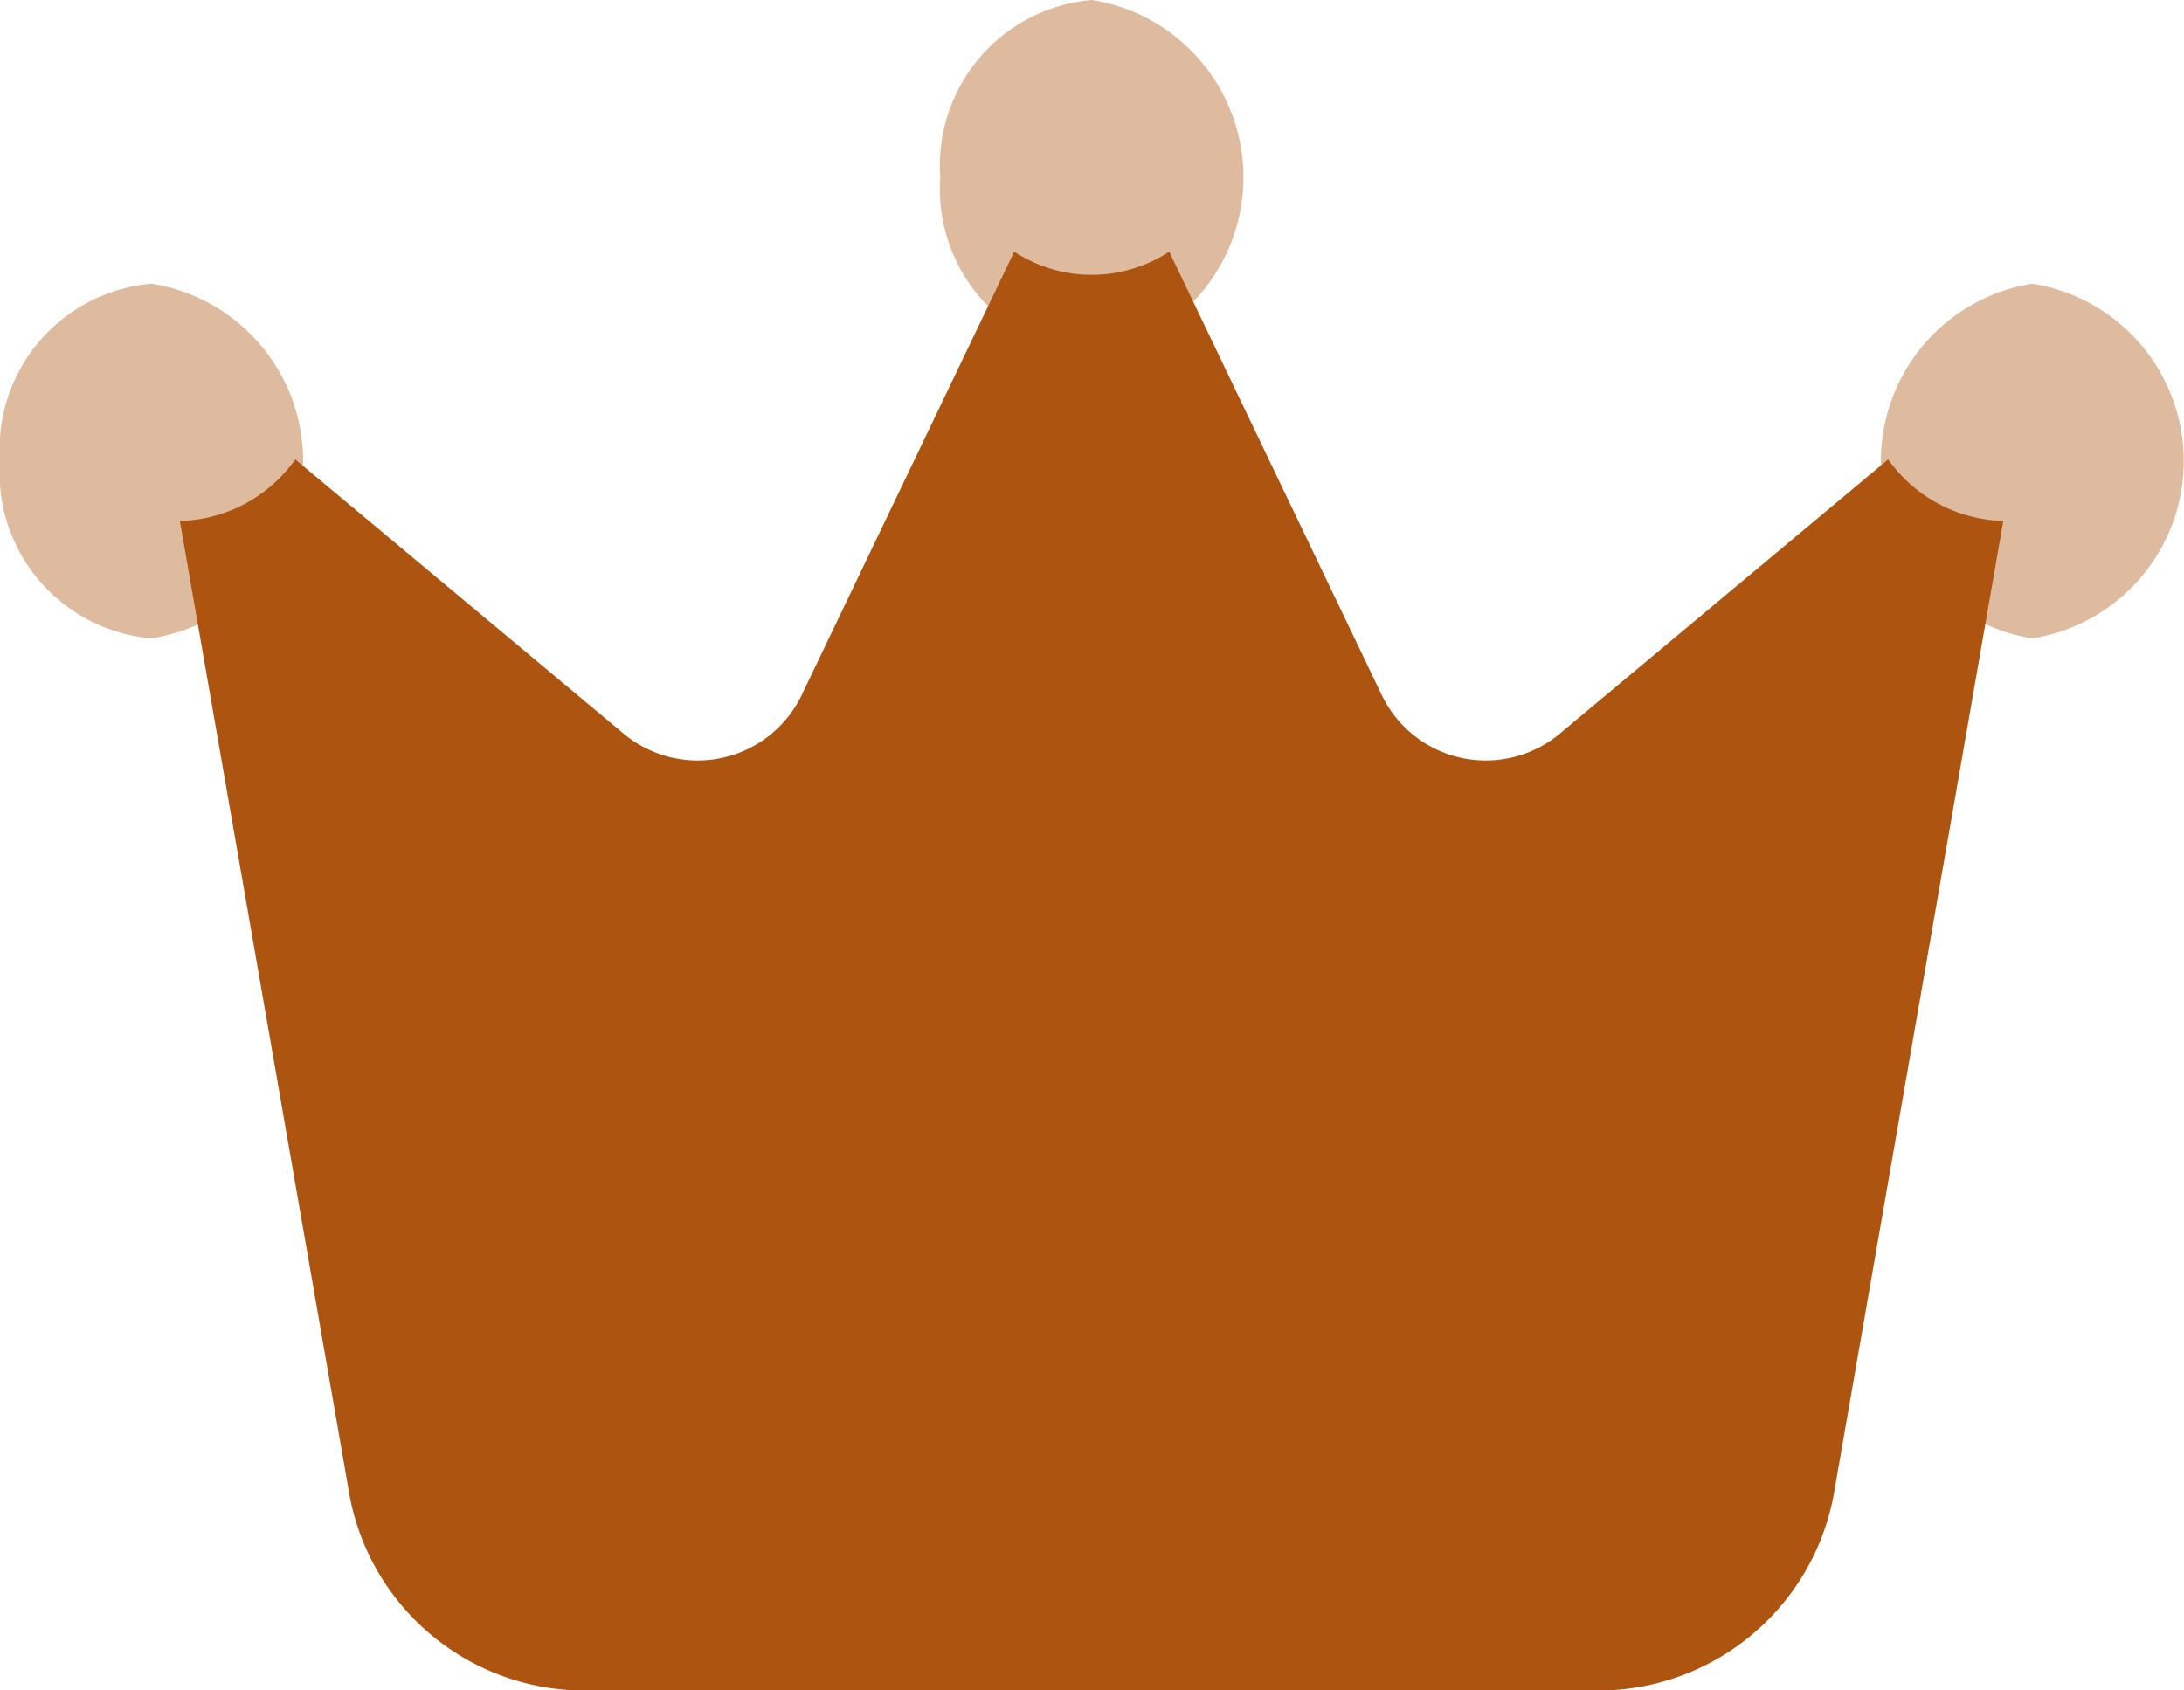
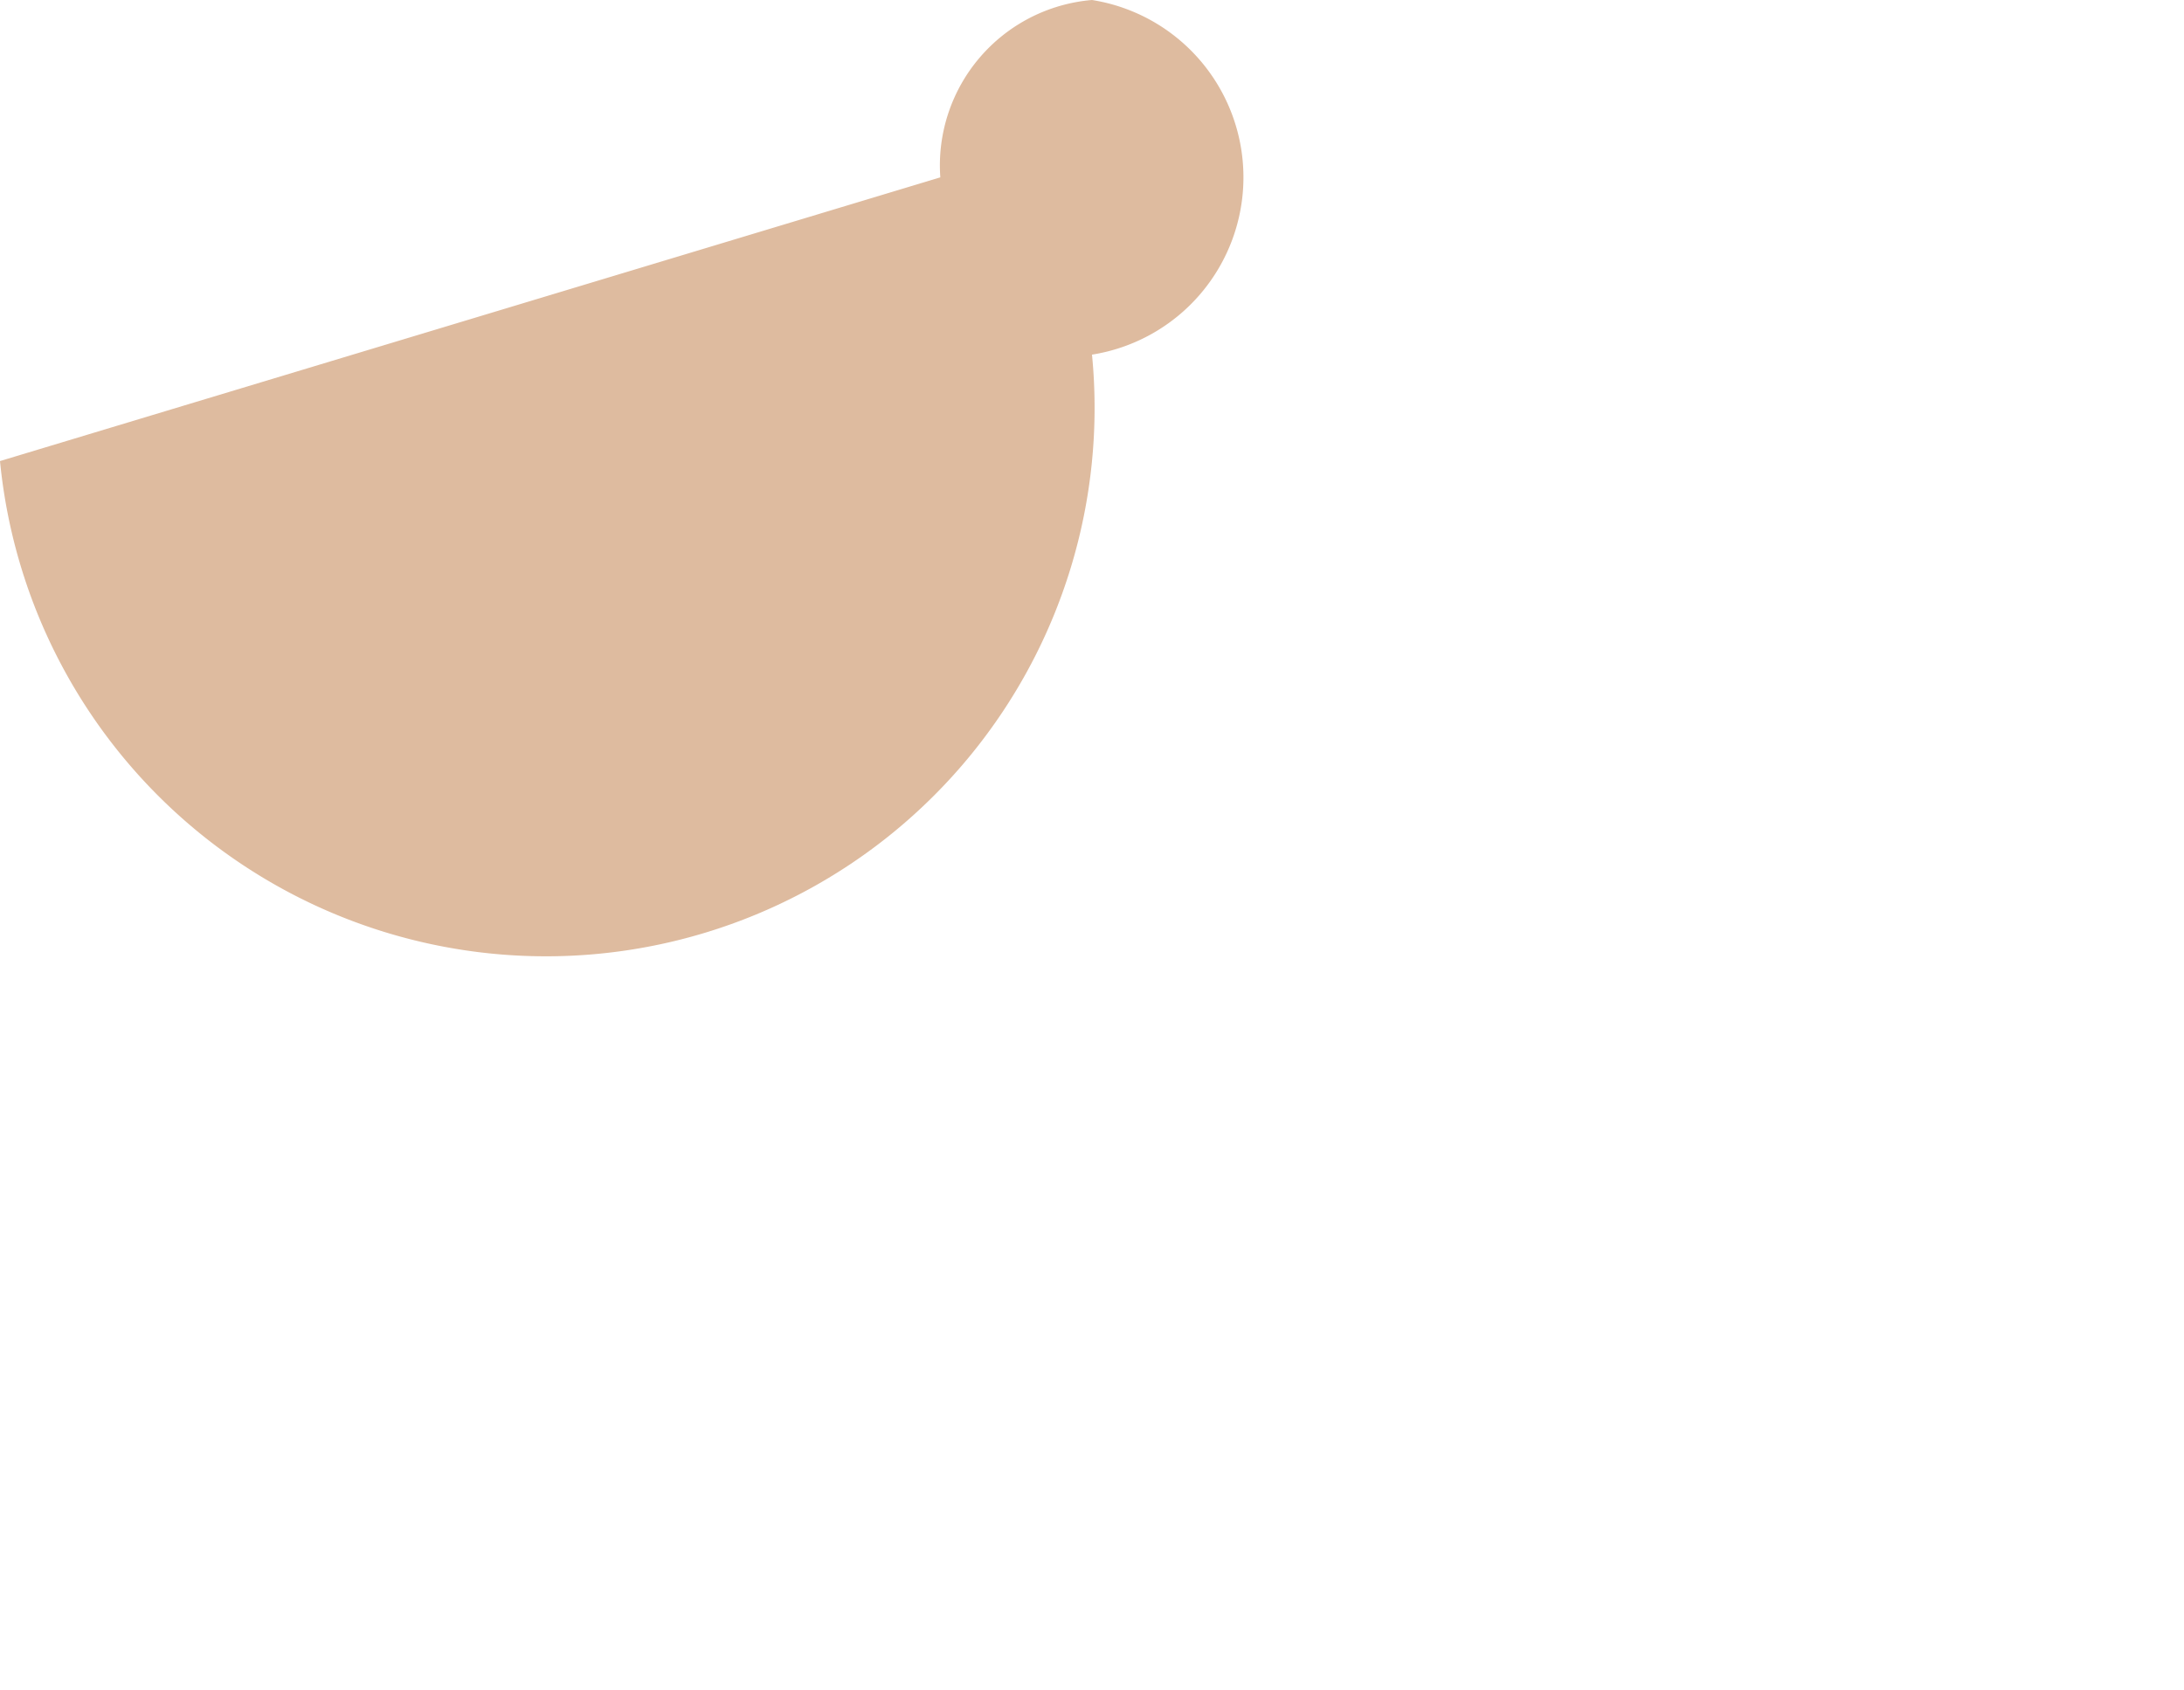
<svg xmlns="http://www.w3.org/2000/svg" width="31" height="24" viewBox="0 0 31 24">
  <g id="crown-duotone" transform="translate(0 -32)">
-     <path id="パス_4811" data-name="パス 4811" d="M13.347,34.518A2.357,2.357,0,0,1,15.5,32a2.549,2.549,0,0,1,0,5.035A2.357,2.357,0,0,1,13.347,34.518ZM0,38.546a2.357,2.357,0,0,1,2.153-2.518,2.549,2.549,0,0,1,0,5.035A2.357,2.357,0,0,1,0,38.546Zm28.847-2.518a2.549,2.549,0,0,1,0,5.035,2.549,2.549,0,0,1,0-5.035Z" fill="#ad5510" opacity="0.4" />
-     <path id="パス_4812" data-name="パス 4812" d="M64.939,108.95l-4.662,3.895a1.639,1.639,0,0,1-2.543-.584l-3-6.26a2.005,2.005,0,0,1-2.2,0l-3,6.26a1.639,1.639,0,0,1-2.543.584l-4.662-3.895a2.069,2.069,0,0,1-1.638.874l2.391,13.732a3.393,3.393,0,0,0,3.3,2.873h14.5a3.4,3.4,0,0,0,3.3-2.873l2.391-13.732A2.069,2.069,0,0,1,64.939,108.95Z" transform="translate(-38.138 -70.428)" fill="#ad5510" />
+     <path id="パス_4811" data-name="パス 4811" d="M13.347,34.518A2.357,2.357,0,0,1,15.5,32a2.549,2.549,0,0,1,0,5.035A2.357,2.357,0,0,1,13.347,34.518Za2.357,2.357,0,0,1,2.153-2.518,2.549,2.549,0,0,1,0,5.035A2.357,2.357,0,0,1,0,38.546Zm28.847-2.518a2.549,2.549,0,0,1,0,5.035,2.549,2.549,0,0,1,0-5.035Z" fill="#ad5510" opacity="0.4" />
  </g>
</svg>